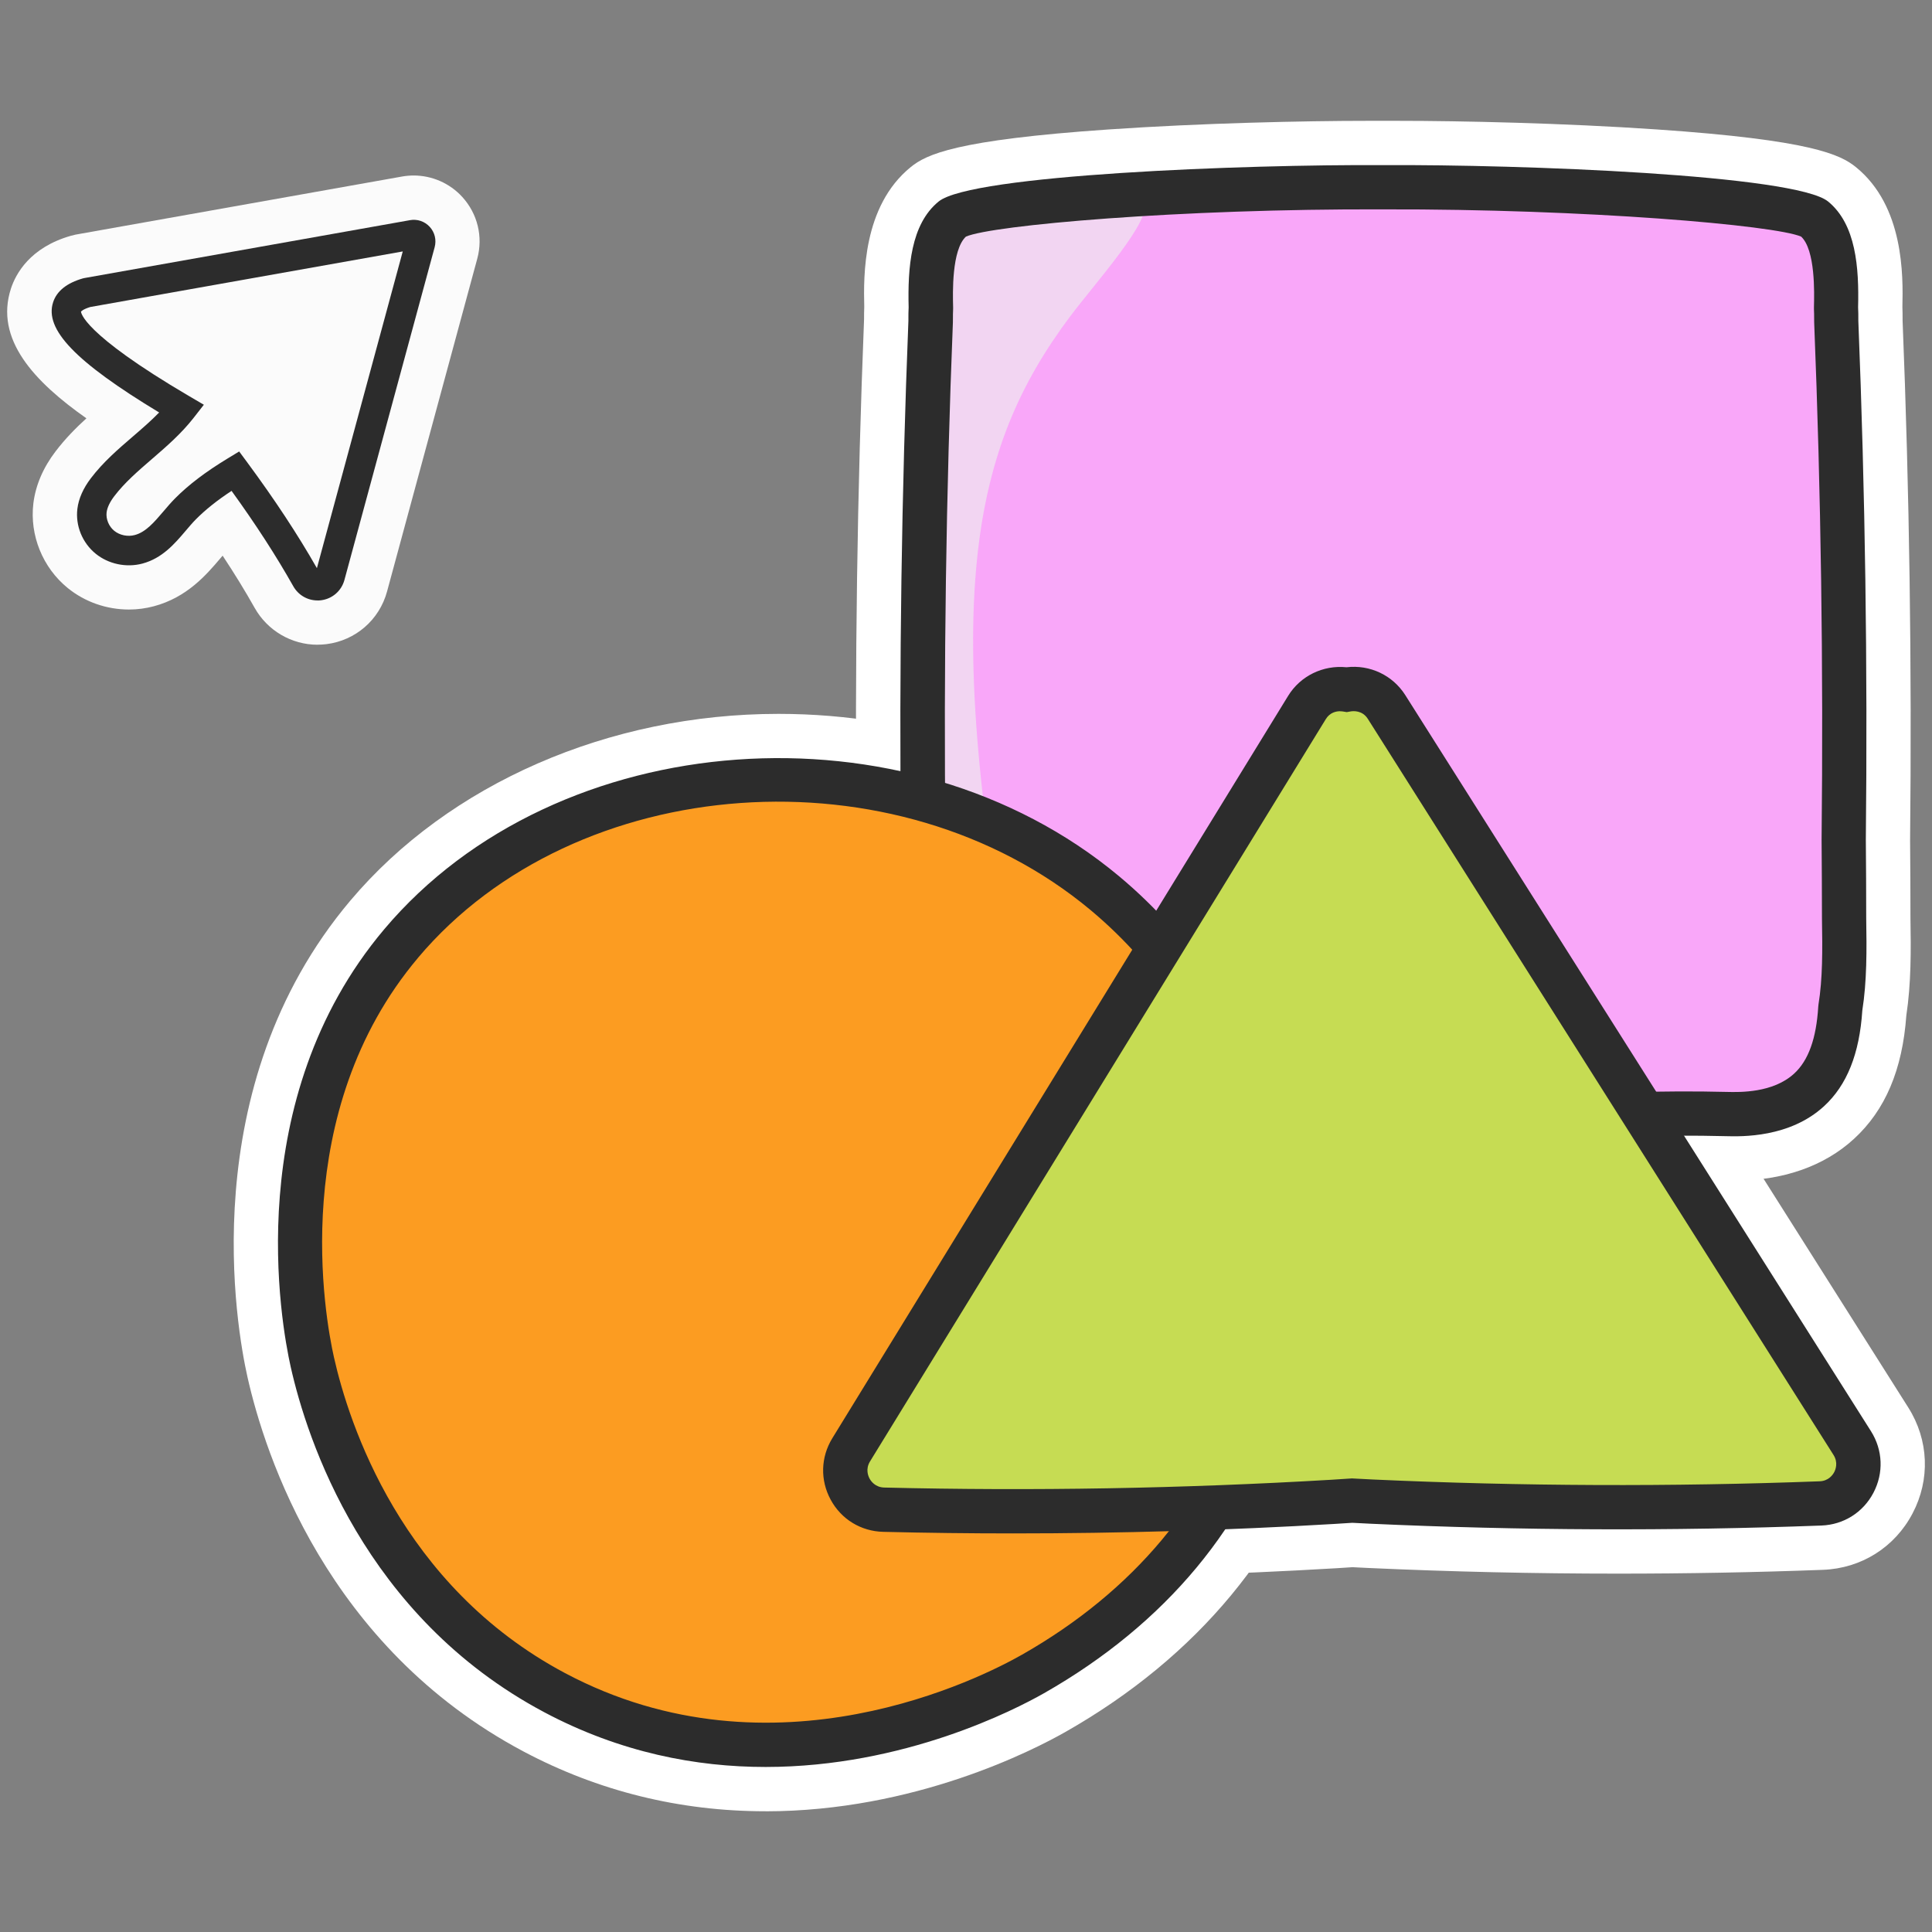
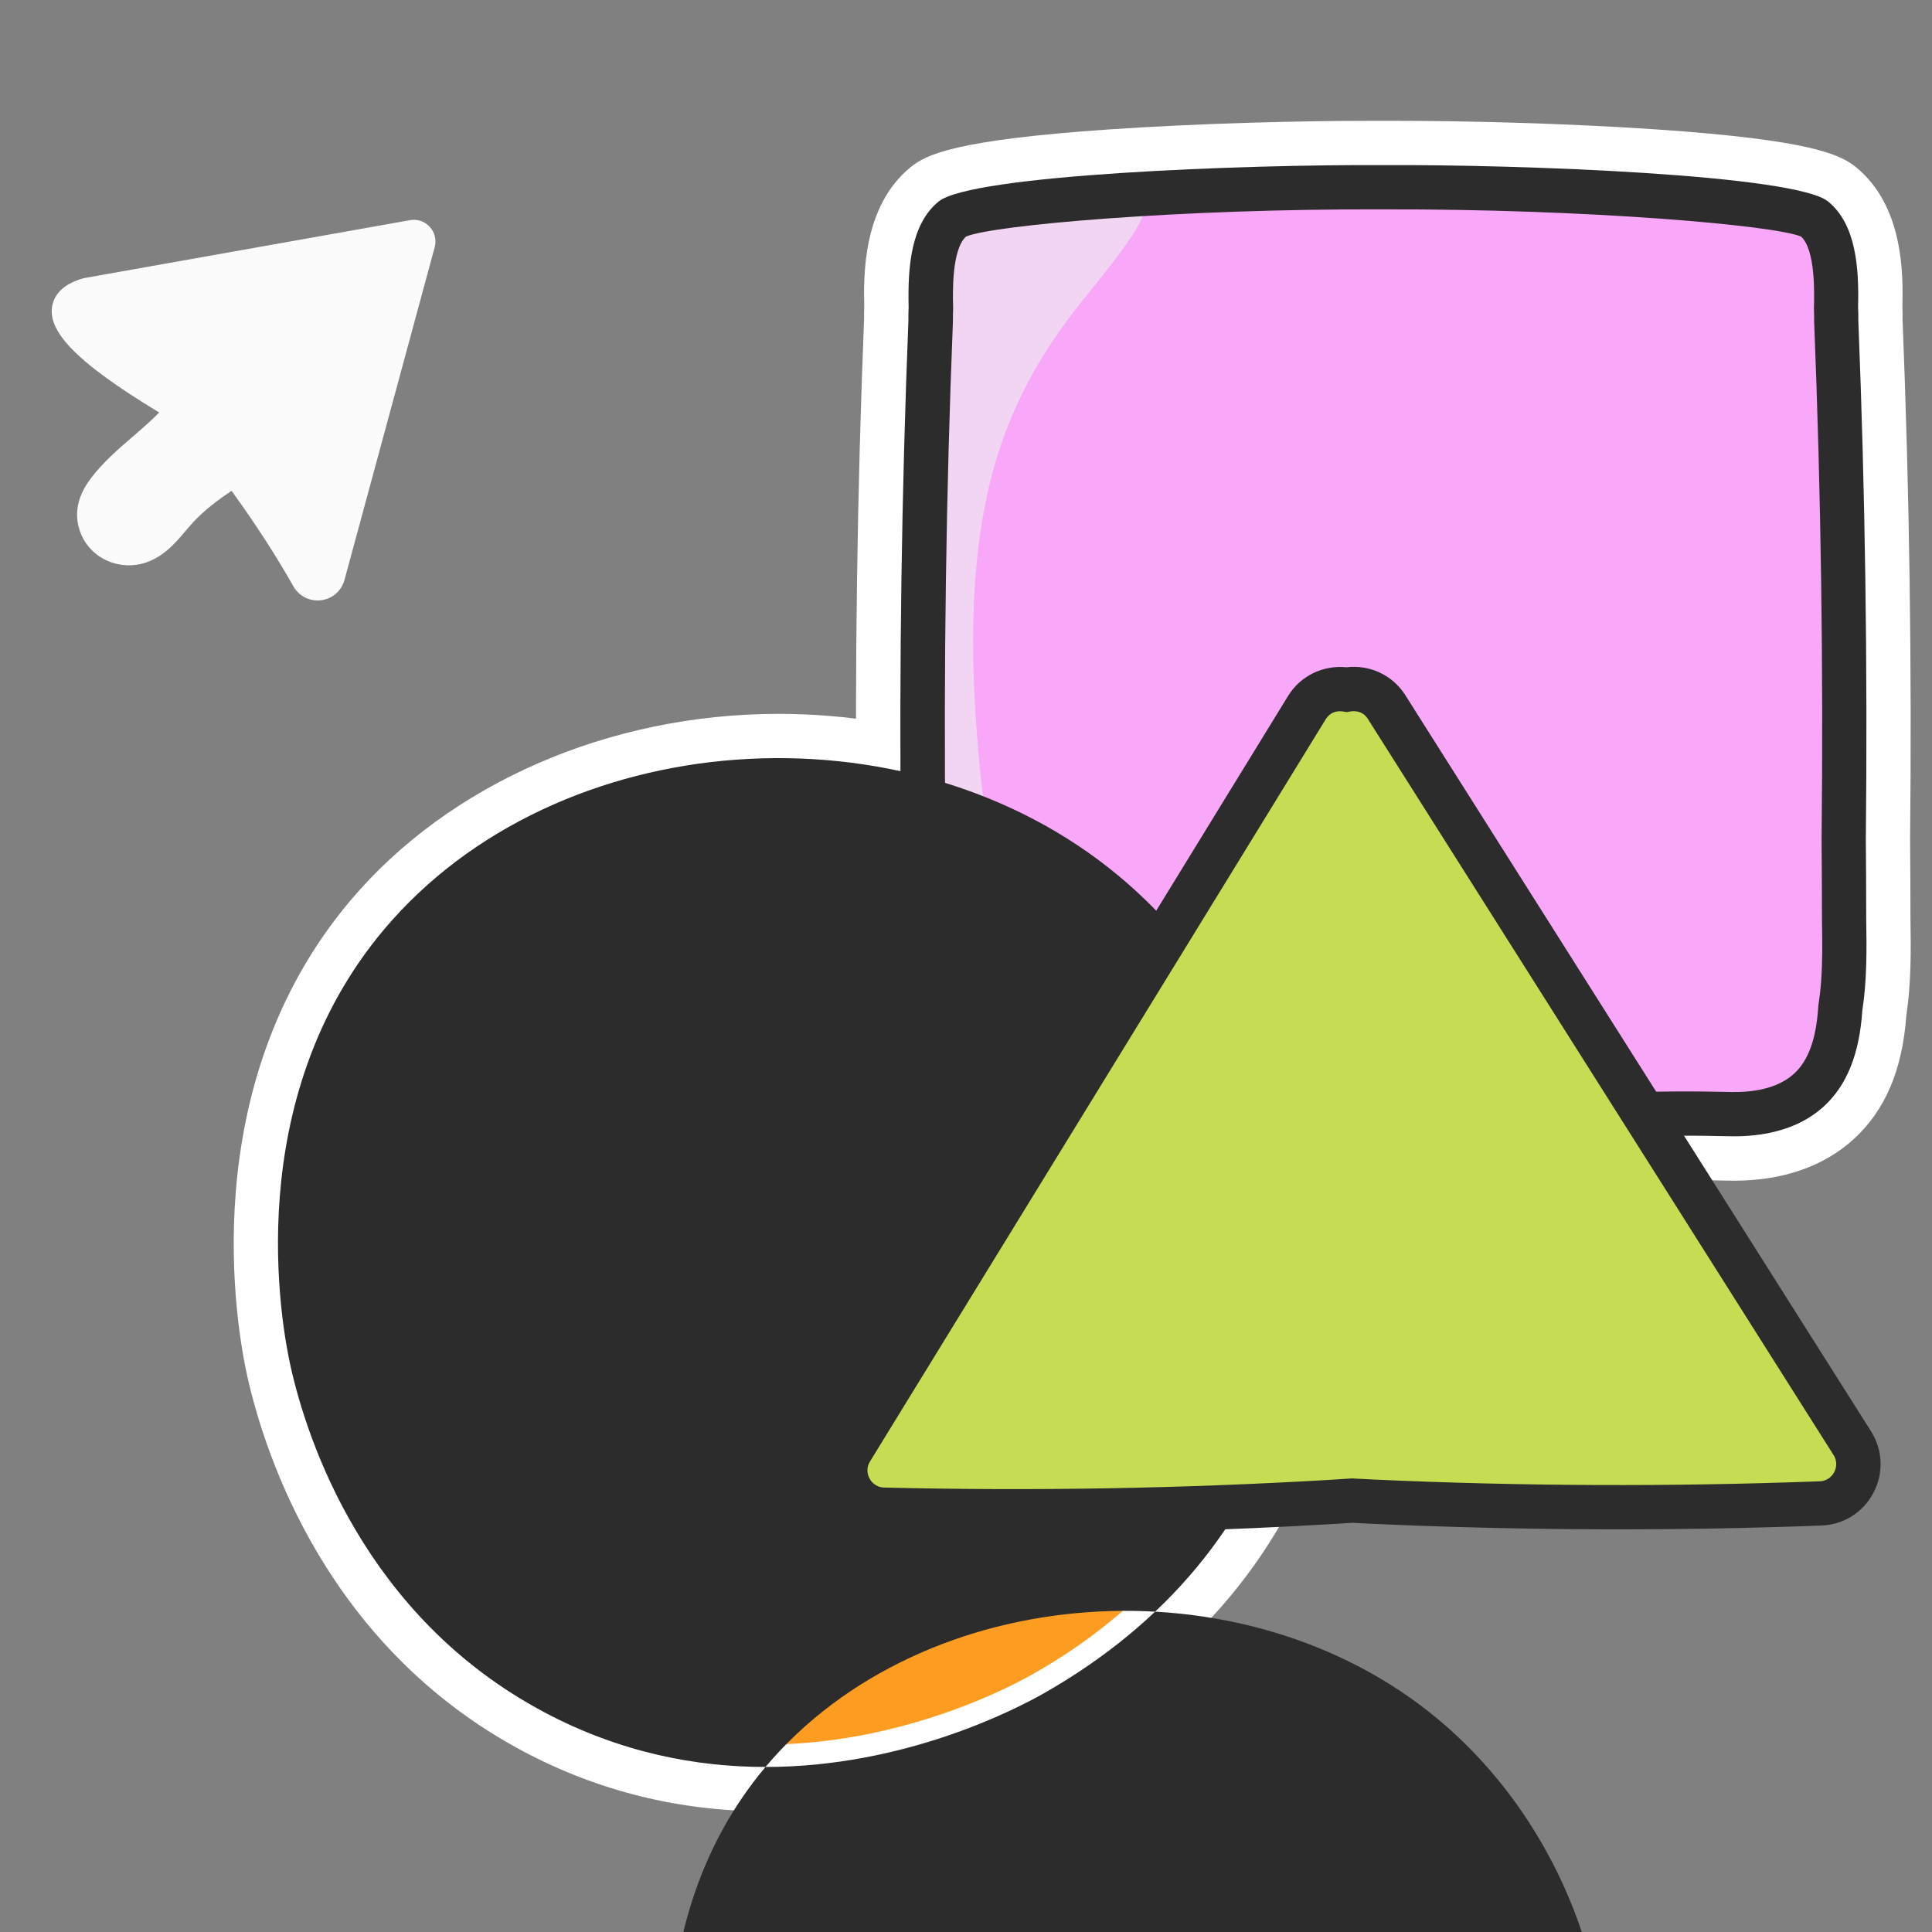
<svg xmlns="http://www.w3.org/2000/svg" id="Layer_1" viewBox="0 0 417 417">
  <rect x="0" y="0" width="417" height="417" fill="#808080" stroke="none" />
  <defs>
    <style>      .st0 {        fill: #fc9c21;      }      .st1 {        fill: #2c2c2c;      }      .st2, .st3 {        opacity: .65;      }      .st2, .st4 {        fill: #fff;      }      .st3 {        fill: #eee;      }      .st5 {        fill: #c6dc53;      }      .st6 {        fill: #f9a7f9;      }      .st7 {        fill: #fbfbfb;      }    </style>
  </defs>
  <g>
    <path class="st4" d="M297.48,251.79c-10.9,0-21.87-.49-32.48-.96-10.4-.46-21.15-.94-31.62-.94-2.86,0-5.72.03-8.58.12-.55.02-1.2.03-1.95.03-9.4,0-17.01-2.61-22.62-7.76-5.86-5.38-9.06-13.12-9.78-23.66-1.01-6.57-.98-13.5-.86-20.61,0-5.52.04-11.21.08-16.89-.41-37.33.14-75.1,1.61-112.08v-.42c0-.64,0-1.43.05-2.34-.22-9.67.64-20.3,8.24-26.5,10.84-8.83,95.35-8.93,96.2-8.93h5.61c.85,0,85.37.1,96.2,8.93,7.6,6.2,8.46,16.83,8.24,26.5.04.91.05,1.7.04,2.34v.44c1.48,36.94,2.02,74.7,1.62,112.23.04,5.51.08,11.19.08,16.88.12,6.95.15,13.88-.86,20.45-.73,10.53-3.93,18.28-9.78,23.66-5.6,5.15-13.23,7.76-22.65,7.76h0c-.72,0-1.36-.02-1.9-.03-2.89-.07-5.77-.11-8.66-.11-10.83,0-21.94.48-32.69.94-10.89.47-22.14.95-33.32.96h-.24Z" />
-     <path class="st4" d="M218.81,335.75c-9.4,0-18.93-.12-28.32-.34-6.54-.16-12.3-3.68-15.42-9.42-3.12-5.74-2.94-12.5.48-18.07l98.36-160.21c3.28-5.35,8.99-8.54,15.29-8.54.45,0,.91.02,1.36.05.54-.05,1.08-.07,1.61-.07,6.19,0,11.85,3.12,15.15,8.33l100.51,158.88c3.5,5.53,3.77,12.28.72,18.07-3.04,5.78-8.76,9.38-15.29,9.62-14.62.55-29.47.83-44.11.83h0c-17.78,0-35.8-.41-53.57-1.22l-3.71-.19-3.71.24c-23,1.36-46.33,2.05-69.35,2.05Z" />
-     <path class="st4" d="M218.67,340.53c-9.41,0-18.93-.12-28.29-.34-8.27-.2-15.56-4.66-19.5-11.92-3.95-7.26-3.72-15.8.61-22.85l98.37-160.21c4.16-6.77,11.41-10.81,19.39-10.81.43,0,.85.01,1.28.03.56-.04,1.11-.06,1.66-.06,7.83,0,15.01,3.95,19.19,10.57l100.51,158.87c4.42,7,4.76,15.54.91,22.85-3.84,7.31-11.07,11.86-19.34,12.17-14.61.55-29.5.82-44.25.82-17.94,0-36.06-.41-53.84-1.22l-3.46-.17-3.42.22c-23.1,1.37-46.57,2.06-69.82,2.06ZM201.27,311.72c5.8.09,11.63.13,17.43.13,22.64,0,45.54-.67,68.06-2l4.96-.32,5.01.26c17.33.79,35.02,1.19,52.51,1.19,10.97,0,22.01-.16,32.94-.47l-91.43-144.52-89.48,145.74Z" />
    <path class="st2" d="M215.28,249.42c-9.33-3.38-16.79-11.6-20.46-22.57-2.91-8.68-3.12-17.6-3.3-25.48l-2.82-120.22c-.04-1.57-.13-3.24-.23-4.94-.56-10.12-1.33-23.98,8.81-32.13,4.72-3.79,11.61-5.06,30.01-8.47.37-.07,3.79-.68,10.38-1.29,3.19-.29,5.23-.47,6.97-.47,1.5,0,6.05,0,9.28,3.75,7.22,8.35-.92,18.46-11.23,31.26-1.55,1.93-2.98,3.7-4.05,5.13-19.24,25.67-26.46,56.21-9.58,143.96,1.61,8.39,1.13,17.14-1.4,25.3l-2.97,9.57-9.42-3.41Z" />
    <path class="st4" d="M297.53,256.57c-11.02,0-22.05-.49-32.72-.96-10.3-.46-20.96-.93-31.54-.93-2.79,0-5.57.03-8.35.11-.54.02-1.29.04-2.18.04-10.42,0-19.33-3.12-25.75-9.02-6.76-6.21-10.46-14.93-11.3-26.65-1.04-6.89-1.01-13.97-.89-21.22,0-5.45.04-11.15.08-16.85-.4-37.34.14-75.16,1.62-112.23v-.34c0-.57,0-1.37.04-2.28-.16-6.74-.35-21.72,10.01-30.16,3.37-2.75,9.73-5.88,42.76-8.14,20.02-1.37,42.07-1.86,56.03-1.86h6.23c13.93,0,35.97.49,56.05,1.86,33.22,2.27,39.61,5.4,42.99,8.16,10.35,8.43,10.16,23.41,10,30.15.04.91.04,1.72.04,2.38v.51c1.48,36.79,2.02,74.64,1.62,112.22.05,5.41.08,11.1.08,16.79.12,7.07.15,14.14-.89,21.02-.84,11.72-4.54,20.44-11.31,26.65-6.42,5.9-15.36,9.02-25.85,9.02-.82,0-1.52-.02-2.07-.03-2.79-.07-5.61-.11-8.44-.11-10.71,0-21.65.47-32.23.92h-.34c-11.06.49-22.3.97-33.51.97h-.19ZM233.33,225.99c11.01,0,21.96.49,32.55.96l-.04,9.57.42-9.55c10.3.45,20.94.93,31.26.93,10.84,0,21.84-.48,32.47-.93,10.95-.47,22.28-.96,33.82-.96,3.06,0,6.12.03,9.17.11l1.24.02c4.45,0,6.04-1.02,6.52-1.46.84-.77,1.84-3.28,2.13-7.99l.16-1.41c.77-4.78.74-10.46.63-16.85,0-5.88-.04-11.5-.08-17.12.4-37.37-.13-74.76-1.6-111.31-.01-.38-.02-.84-.02-1.39,0-.44,0-.86-.02-1.34l-.02-.42v-.63c.09-3.41-.02-5.63-.19-7.05-10.89-1.78-43.96-4.41-80.89-4.41h-5.3c-38.87,0-69.59,2.72-80.14,4.46-.16,1.4-.27,3.55-.18,6.82v.41s0,.64,0,.64c-.04.67-.03,1.09-.03,1.43,0,.64,0,1.09-.02,1.45-1.46,36.6-2,73.96-1.6,111.09-.05,5.89-.08,11.51-.08,17.13-.12,6.61-.14,12.32.63,17.1l.14,1.17.02.24c.29,4.72,1.29,7.22,2.13,7.99.48.44,2.06,1.46,6.4,1.46.51,0,.95-.01,1.3-.02,3.08-.09,6.16-.12,9.23-.12Z" />
    <path class="st4" d="M165.13,386.1c-17.76,0-34.56-4.14-49.92-12.31-40.69-21.63-53.52-61.54-57.14-77.7-2.18-9.69-11.38-59.98,21.18-98.61,20.43-24.23,53.63-38.7,88.82-38.7,28.72,0,55.89,9.46,76.48,26.65,34.25,28.57,49.58,77.47,37.27,118.9-8.07,27.15-26.79,49.73-54.16,65.28-6.79,3.87-31.39,16.48-62.53,16.48h0Z" />
    <path class="st4" d="M165.2,390.94c-18.52,0-36.1-4.35-52.24-12.92-42.43-22.55-55.79-64.06-59.56-80.87-2.26-10.08-11.8-62.41,22.19-102.73,21.29-25.26,55.84-40.34,92.43-40.34,29.92,0,58.19,9.84,79.59,27.7,35.67,29.76,51.63,80.72,38.79,123.93-8.42,28.35-27.92,51.89-56.37,68.07-7.08,4.03-32.68,17.17-64.83,17.17ZM167.92,182.61c-28.1,0-54.41,11.32-70.4,30.29-25.28,29.98-17.88,70.21-16.13,77.97,2.9,12.93,13.11,44.85,45.04,61.82,11.96,6.36,25.04,9.59,38.87,9.59,25,0,45.02-10.28,50.56-13.43,21.89-12.45,36.78-30.2,43.06-51.31,9.67-32.55-2.53-71.1-29.67-93.74-16.38-13.66-38.15-21.18-61.32-21.18Z" />
  </g>
  <g>
    <path class="st6" d="M398.03,198.17c0-5.66-.04-11.32-.08-16.98.4-37.26-.12-74.53-1.61-111.77-.02-.6.02-1.67-.06-3,.19-7.37-.25-15.59-4.72-19.22-4-3.26-48.3-6.94-92.97-6.78-44.66-.16-88.96,3.52-92.97,6.78-4.46,3.64-4.91,11.85-4.72,19.22-.08,1.34-.04,2.41-.06,3-1.49,37.24-2.01,74.51-1.61,111.78-.04,5.66-.08,11.32-.08,16.98-.11,6.45-.18,13.27.81,19.39.49,7.95,2.58,13.86,6.74,17.68,5.94,5.46,14.46,5.31,17.83,5.21,24.39-.68,48.78,1.8,73.18,1.78,24.98-.01,49.94-2.43,74.91-1.78,3.45.09,11.92.22,17.83-5.21,4.16-3.82,6.25-9.73,6.74-17.68.99-6.12.92-12.94.81-19.39Z" />
    <path class="st3" d="M229.06,45.01c-15.28,2.83-22.92,4.24-25.76,6.52-7.58,6.09-5.25,19.38-5.02,29.39.94,40.07,1.88,80.15,2.82,120.22.18,7.64.38,15.41,2.81,22.66,2.43,7.25,7.47,14.01,14.65,16.62,2.06-6.66,2.46-13.82,1.14-20.67-17.3-89.93-10.06-122.97,11.31-151.5,5.16-6.89,18.26-21.45,15.7-24.42-.59-.68-3.11-.46-8.14,0-6.35.58-9.51,1.17-9.51,1.17Z" />
    <path class="st1" d="M297.55,247.01c-10.81,0-21.73-.49-32.29-.96-13.33-.59-27.11-1.2-40.57-.83-3.4.11-13.74.39-21.21-6.47-4.95-4.55-7.65-11.31-8.26-20.67-.98-6.25-.96-13.03-.84-20,0-5.59.04-11.26.08-16.93-.4-37.34.14-75.03,1.61-111.92v-.62c0-.61,0-1.38.05-2.27-.21-8.56.43-17.92,6.48-22.85,7.07-5.77,65.99-8.02,96-7.85,29.8-.16,88.89,2.08,95.97,7.85,6.05,4.93,6.69,14.29,6.48,22.85.05.88.05,1.66.05,2.27v.61c1.48,36.91,2.02,74.6,1.62,112.02.05,5.57.08,11.23.08,16.89.12,6.96.15,13.72-.84,19.96-.61,9.36-3.32,16.13-8.26,20.67-7.43,6.83-17.79,6.56-21.19,6.47-13.84-.36-27.99.25-41.68.83-10.83.46-22.04.95-33.11.95h-.18ZM233.36,235.55c10.86,0,21.73.49,32.32.96,10.46.46,21.28.95,31.87.95h.18c10.87,0,21.97-.48,32.7-.94,13.85-.59,28.18-1.2,42.34-.84,2.7.06,9.89.26,14.48-3.96,3.08-2.83,4.78-7.55,5.2-14.45l.05-.47c.9-5.55.87-11.68.75-18.54v-.08c0-5.65-.04-11.3-.08-16.94.4-37.36-.13-74.88-1.6-111.62,0-.26-.01-.6-.01-1.01,0-.51,0-1.15-.04-1.9v-.21s0-.21,0-.21c.08-3.08.32-12.33-2.76-15.22-5.64-2.45-46.34-6-90.12-5.88-44.09-.17-84.52,3.42-90.16,5.88-3.08,2.89-2.84,12.14-2.76,15.22v.21s0,.21,0,.21c-.04.74-.04,1.39-.04,1.9,0,.4,0,.75-.01,1.01-1.47,36.73-2.01,74.26-1.6,111.52-.05,5.74-.08,11.38-.08,17.03-.12,6.95-.15,13.08.75,18.63l.05.47c.42,6.89,2.13,11.62,5.2,14.45,4.61,4.24,11.77,4.03,14.46,3.96,2.98-.08,5.96-.12,8.94-.12ZM388.91,51.15h0ZM208.28,51.15h0Z" />
    <g>
      <path class="st0" d="M86.58,203.65c-30.53,36.22-20.56,84.14-19.16,90.35,2.3,10.26,12.87,50.39,52.3,71.35,48.7,25.88,97.55-.8,103.25-4.04,8.36-4.76,38.7-22.64,49.72-59.69,11.92-40.12-4.39-83.94-34.23-108.84-44.16-36.84-116.53-31.05-151.87,10.87Z" />
-       <path class="st1" d="M165.23,381.38c-14.91,0-31.3-3.07-47.75-11.81-38.93-20.69-51.24-59-54.73-74.52-2.09-9.31-10.91-57.6,20.18-94.48h0c37.24-44.18,112.83-49.64,158.59-11.46,32.83,27.39,47.53,74.21,35.75,113.86-7.71,25.94-25.67,47.55-51.93,62.49-6.23,3.54-30.15,15.92-60.1,15.92ZM90.23,206.73h0c-28.18,33.43-20.07,77.69-18.15,86.22,3.2,14.23,14.46,49.34,49.88,68.17,45.09,23.97,90.08.89,98.64-3.98,24.08-13.7,40.5-33.37,47.5-56.9,10.72-36.1-2.73-78.79-32.71-103.81-41.94-34.98-111.13-30.08-145.16,10.29Z" />
+       <path class="st1" d="M165.23,381.38c-14.91,0-31.3-3.07-47.75-11.81-38.93-20.69-51.24-59-54.73-74.52-2.09-9.31-10.91-57.6,20.18-94.48h0c37.24-44.18,112.83-49.64,158.59-11.46,32.83,27.39,47.53,74.21,35.75,113.86-7.71,25.94-25.67,47.55-51.93,62.49-6.23,3.54-30.15,15.92-60.1,15.92Zh0c-28.18,33.43-20.07,77.69-18.15,86.22,3.2,14.23,14.46,49.34,49.88,68.17,45.09,23.97,90.08.89,98.64-3.98,24.08-13.7,40.5-33.37,47.5-56.9,10.72-36.1-2.73-78.79-32.71-103.81-41.94-34.98-111.13-30.08-145.16,10.29Z" />
    </g>
    <g>
      <path class="st5" d="M399.78,311.47c-33.5-52.96-67.01-105.92-100.51-158.88-1.99-3.15-5.45-4.31-8.62-3.75-3.18-.52-6.62.68-8.57,3.86-32.79,53.4-65.58,106.81-98.36,160.21-3.43,5.58.47,12.77,7.02,12.93,30.05.72,62.45.34,96.88-1.69,1.41-.08,2.8-.18,4.21-.27,1.41.07,2.8.15,4.21.21,34.46,1.57,66.86,1.52,96.89.39,6.54-.25,10.35-7.49,6.85-13.02Z" />
      <path class="st1" d="M218.69,330.97c-9.38,0-18.73-.11-28.06-.34-4.8-.12-9.04-2.7-11.33-6.92-2.3-4.22-2.17-9.19.35-13.29l98.37-160.21c2.66-4.34,7.56-6.7,12.61-6.19,5.06-.6,9.97,1.72,12.69,6.02l100.51,158.87c2.57,4.07,2.77,9.03.53,13.29-2.23,4.25-6.44,6.89-11.23,7.07-32.28,1.21-65,1.08-97.29-.39l-3.96-.2-3.96.25c-22.94,1.36-46.13,2.04-69.22,2.04ZM289.25,153.51c-.86,0-2.2.26-3.09,1.7l-98.37,160.21c-1.02,1.66-.41,3.15-.1,3.72.3.56,1.23,1.88,3.16,1.93,32.03.78,64.48.21,96.48-1.68l4.46-.29,4.47.23c32.02,1.46,64.49,1.59,96.49.39,1.93-.07,2.84-1.4,3.14-1.97.3-.57.89-2.08-.15-3.72l-100.51-158.87c-1.19-1.89-3.18-1.71-3.75-1.6l-.8.14-.8-.13c-.14-.02-.37-.05-.64-.05Z" />
    </g>
  </g>
  <g>
    <g>
-       <path class="st7" d="M68.54,135.98c-4.46,0-8.6-2.42-10.79-6.32-2.67-4.74-5.71-9.6-9.21-14.69-.62.54-1.19,1.07-1.73,1.61-.64.65-1.25,1.38-1.87,2.1-2.68,3.15-6.34,7.46-12.57,9.12-1.48.4-3.01.59-4.56.59-4.1,0-8.08-1.4-11.19-3.93-4.56-3.71-6.96-9.6-6.26-15.39.41-3.35,1.82-6.62,4.19-9.73,2.85-3.74,6.23-6.73,9.29-9.38-14.03-9.28-21.46-17.49-18.45-26.72,1.02-3.12,3.72-7.26,10.74-9.28l.48-.14,71.56-12.73,1.11-.02c3.41,0,6.69,1.62,8.76,4.33,2.11,2.75,2.8,6.25,1.9,9.59l-19.48,71.85c-1.46,5.37-6.36,9.13-11.94,9.13Z" />
      <path class="st7" d="M50.8,101.67c-3.84,2.33-7.59,4.97-10.77,8.16-3.11,3.12-5.58,7.51-10.12,8.72-2.48.66-5.27.1-7.25-1.52-1.99-1.62-3.1-4.28-2.8-6.82.23-1.86,1.16-3.58,2.29-5.07,4.86-6.37,12.09-10.47,17.11-16.88-17.89-10.5-26.15-17.85-24.77-22.04.44-1.35,1.87-2.37,4.3-3.07,23.41-4.16,46.83-8.33,70.24-12.49,1.07-.19,1.98.8,1.7,1.85l-19.47,71.83c-.66,2.44-3.93,2.82-5.17.62-4.45-7.9-9.56-15.55-15.29-23.3Z" />
-       <path class="st7" d="M68.54,139.16c-5.61,0-10.81-3.04-13.57-7.95-2.07-3.68-4.36-7.41-6.92-11.28-.2.24-.41.48-.61.72-2.85,3.35-7.06,8.3-14.25,10.21-1.74.46-3.54.7-5.36.7-4.84,0-9.54-1.65-13.22-4.65-5.4-4.39-8.23-11.38-7.41-18.24.48-3.93,2.1-7.72,4.82-11.28,2.08-2.72,4.37-5.04,6.63-7.1C7.43,82.4-1.22,73.24,2.37,62.26c1.04-3.16,4.09-8.83,12.89-11.36l1.05-.26,70.48-12.54c.79-.14,1.65-.22,2.5-.22,3.97,0,7.8,1.68,10.48,4.62,3.31,3.62,4.52,8.59,3.25,13.31l-19.48,71.86c-1.66,6.12-6.79,10.57-13.07,11.36-.66.08-1.3.12-1.94.12ZM61.05,94.09c1.31,1.77,2.56,3.51,3.78,5.23l8.95-33-35.6,6.33c2.13,1.37,4.63,2.91,7.54,4.62l12.55,7.37-2.16,2.77,4.95,6.69Z" />
      <path class="st7" d="M68.54,129.6c-2.16,0-4.15-1.15-5.23-3.07-3.7-6.56-8.07-13.32-13.32-20.58-3.13,2.06-5.61,4.04-7.69,6.13-.76.77-1.48,1.62-2.2,2.47-2.37,2.79-5.05,5.94-9.35,7.09-3.48.93-7.34.11-10.09-2.13-2.88-2.34-4.39-6.05-3.95-9.68.27-2.2,1.25-4.43,2.93-6.63,2.65-3.48,5.9-6.28,9.04-8.98,2.01-1.73,3.94-3.4,5.68-5.19-18.13-10.96-24.8-17.95-22.88-23.81.79-2.41,2.96-4.14,6.45-5.14l.32-.07,70.25-12.49c1.57-.29,3.18.26,4.26,1.44,1.09,1.19,1.48,2.82,1.07,4.38l-19.48,71.84c-.64,2.36-2.61,4.07-5.03,4.38-.25.03-.5.05-.75.05ZM51.63,97.44l1.73,2.34c5.98,8.1,10.91,15.59,15.05,22.85l18.53-68.36-67.43,11.99c-1.66.5-2.02,1-2.02,1,.02.09.02,4.55,23.38,18.26l3.14,1.84-2.24,2.87c-2.68,3.42-5.87,6.17-8.95,8.83-3.02,2.61-5.88,5.07-8.13,8.02-.98,1.28-1.54,2.47-1.67,3.53-.17,1.43.49,3.02,1.65,3.96,1.18.96,2.91,1.32,4.43.91,2.38-.63,4.2-2.78,6.14-5.05.83-.98,1.66-1.95,2.54-2.84,2.97-2.99,6.59-5.73,11.37-8.64l2.49-1.51Z" />
    </g>
    <g>
      <path class="st7" d="M50.78,101.67c-3.84,2.33-7.59,4.97-10.77,8.16s-5.58,7.51-10.12,8.72c-2.48.66-5.27.1-7.25-1.52s-3.1-4.28-2.8-6.82c.23-1.86,1.16-3.58,2.29-5.07,4.86-6.37,12.09-10.47,17.11-16.88-17.89-10.5-26.15-17.85-24.77-22.04.44-1.35,1.87-2.37,4.3-3.07,23.41-4.16,46.83-8.33,70.24-12.49,1.07-.19,1.98.8,1.7,1.85l-19.47,71.83c-.66,2.44-3.93,2.82-5.17.62-4.45-7.9-9.56-15.55-15.29-23.3Z" />
-       <path class="st1" d="M68.53,129.6c-2.16,0-4.15-1.15-5.23-3.07-3.7-6.56-8.07-13.32-13.32-20.58-3.13,2.06-5.61,4.04-7.69,6.13-.76.77-1.48,1.62-2.2,2.47-2.37,2.79-5.05,5.94-9.35,7.09-3.48.93-7.34.11-10.09-2.13-2.88-2.34-4.39-6.05-3.95-9.68.27-2.2,1.25-4.43,2.93-6.63,2.65-3.48,5.9-6.28,9.04-8.98,2.01-1.73,3.94-3.4,5.68-5.19-18.13-10.96-24.8-17.95-22.88-23.81.79-2.41,2.96-4.14,6.45-5.14l.32-.07,70.25-12.49c1.57-.29,3.18.26,4.26,1.44,1.09,1.19,1.48,2.82,1.07,4.38l-19.48,71.84c-.64,2.36-2.61,4.07-5.03,4.38-.25.03-.5.05-.75.05ZM51.62,97.44l1.73,2.34c5.98,8.1,10.91,15.59,15.05,22.85l18.53-68.36-67.43,11.99c-1.66.5-2.02,1-2.02,1,.02.09.02,4.55,23.38,18.26l3.14,1.84-2.24,2.87c-2.68,3.42-5.87,6.17-8.95,8.83-3.02,2.61-5.88,5.07-8.13,8.02-.98,1.28-1.54,2.47-1.67,3.53-.17,1.43.49,3.02,1.65,3.96,1.18.96,2.91,1.32,4.43.91,2.38-.63,4.2-2.78,6.14-5.05.83-.98,1.66-1.95,2.54-2.84,2.97-2.99,6.59-5.73,11.37-8.64l2.49-1.51Z" />
    </g>
  </g>
</svg>